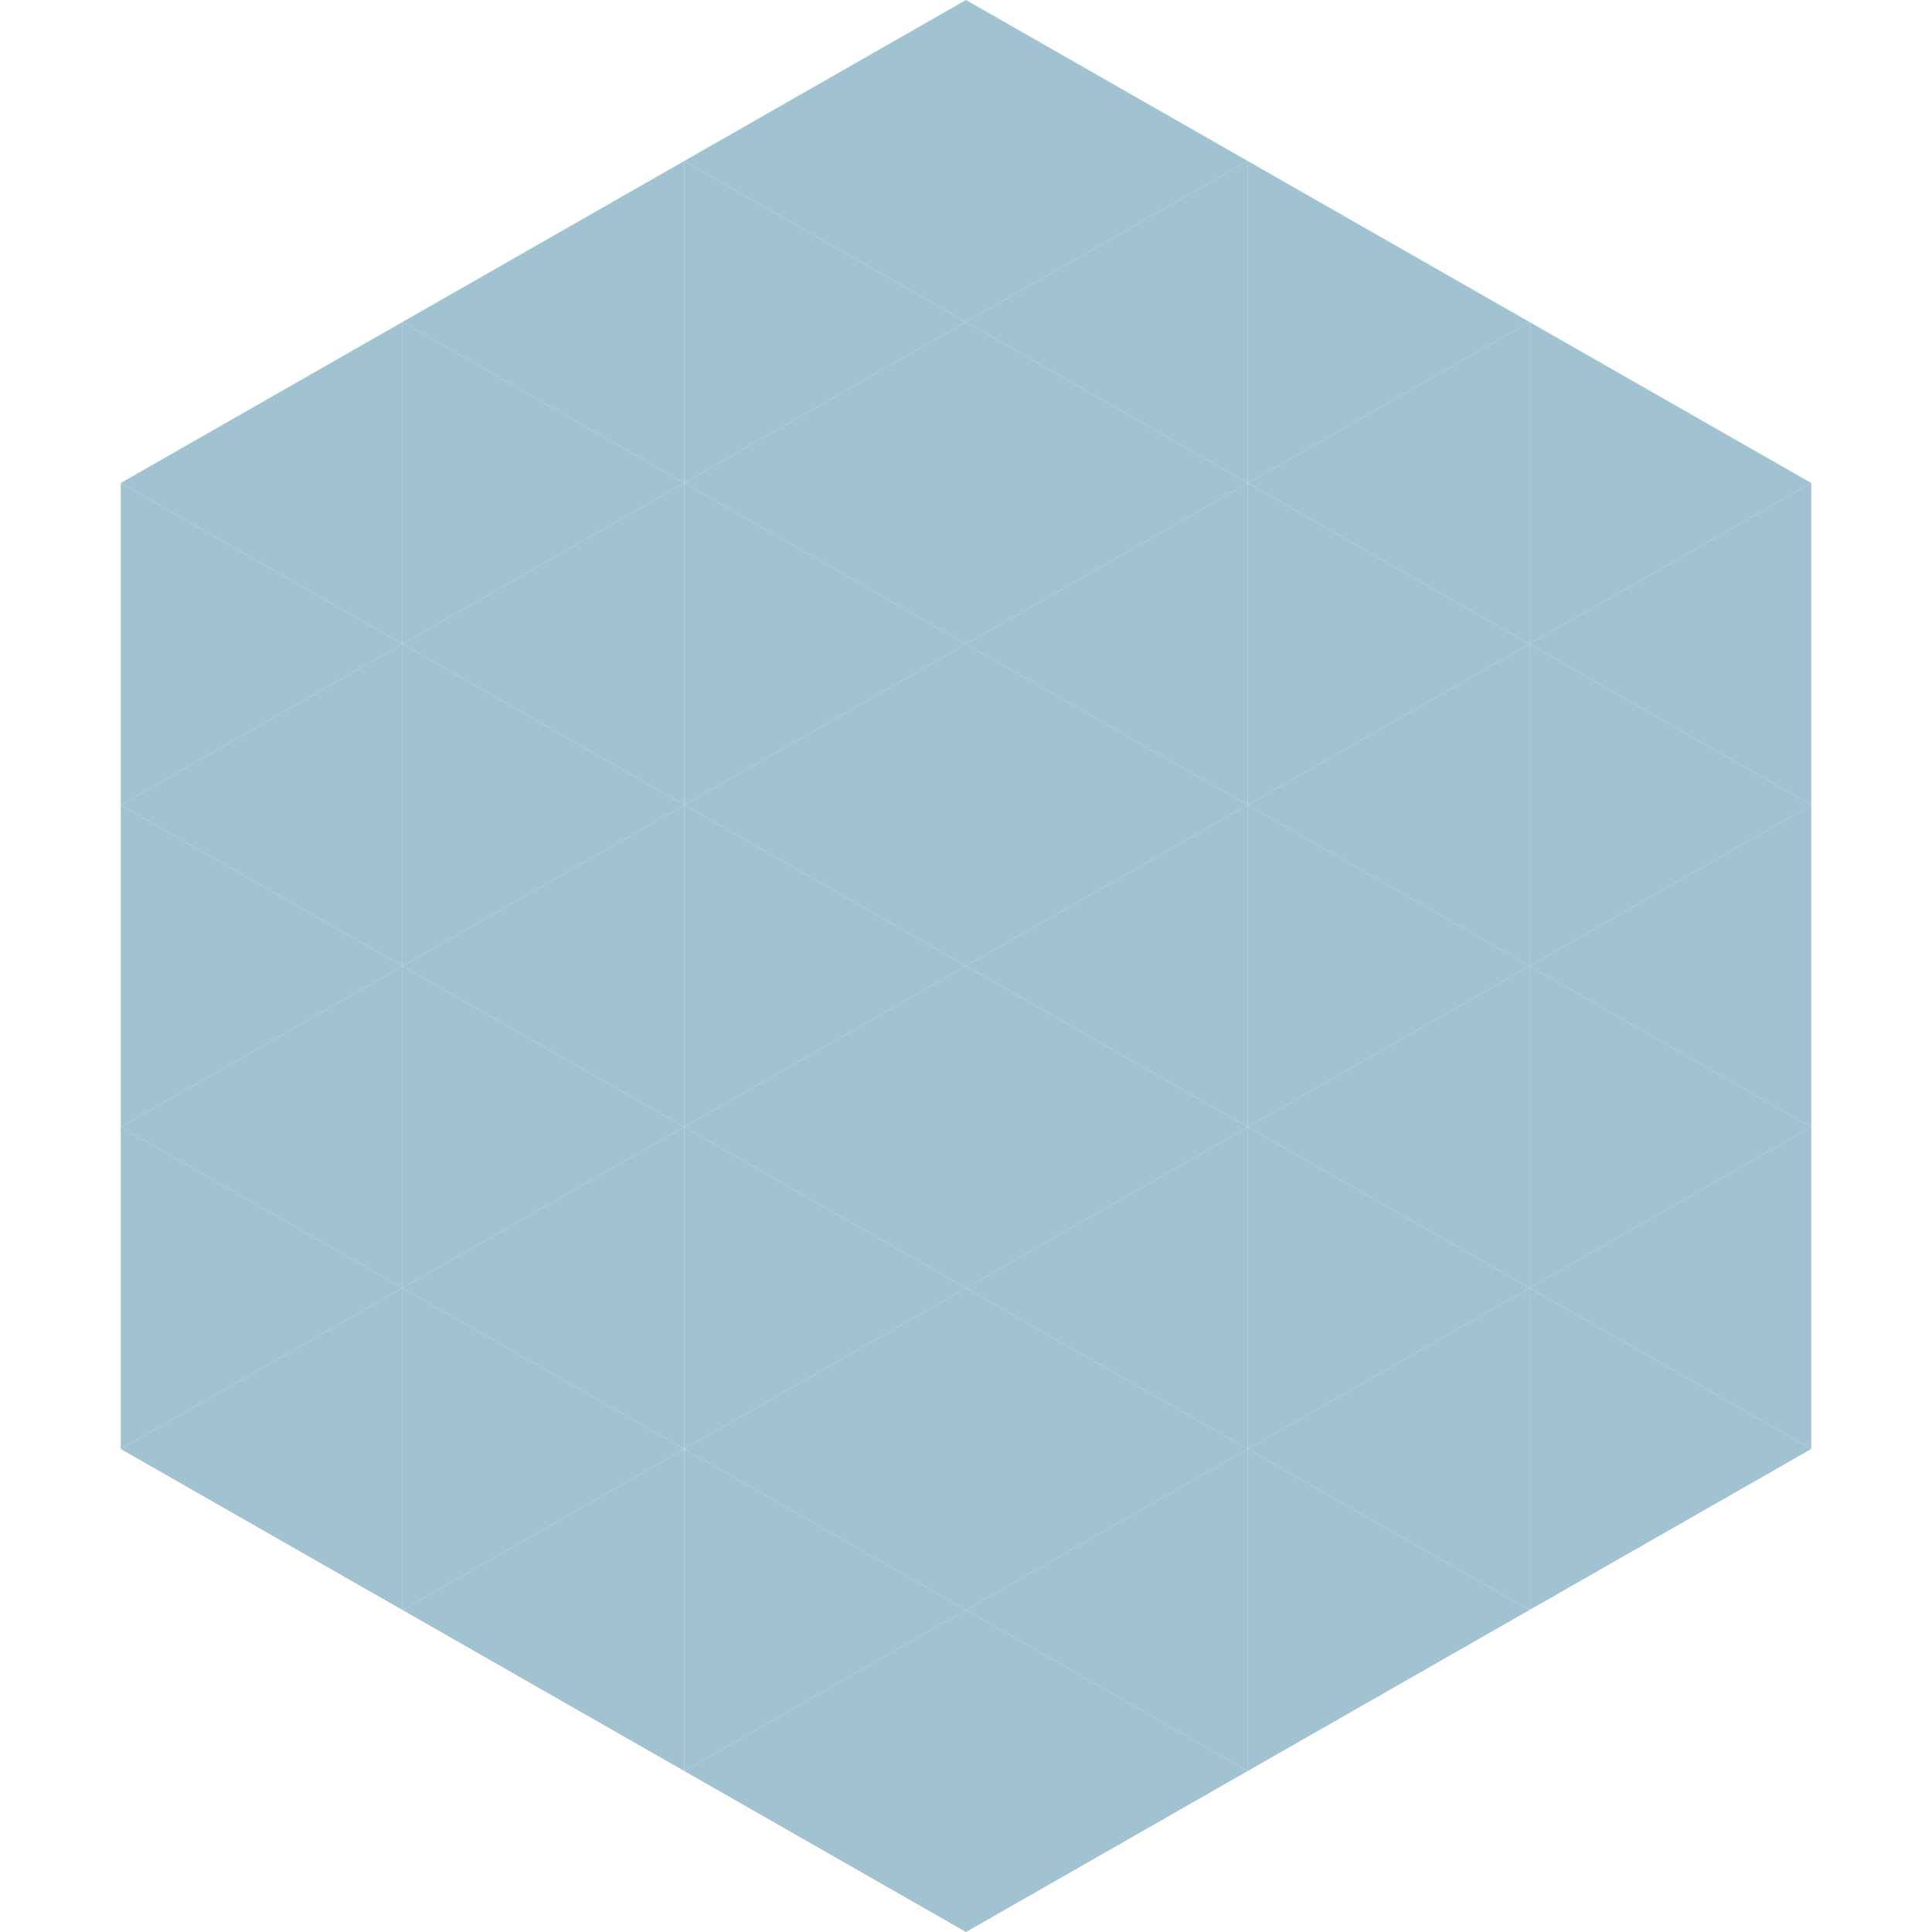
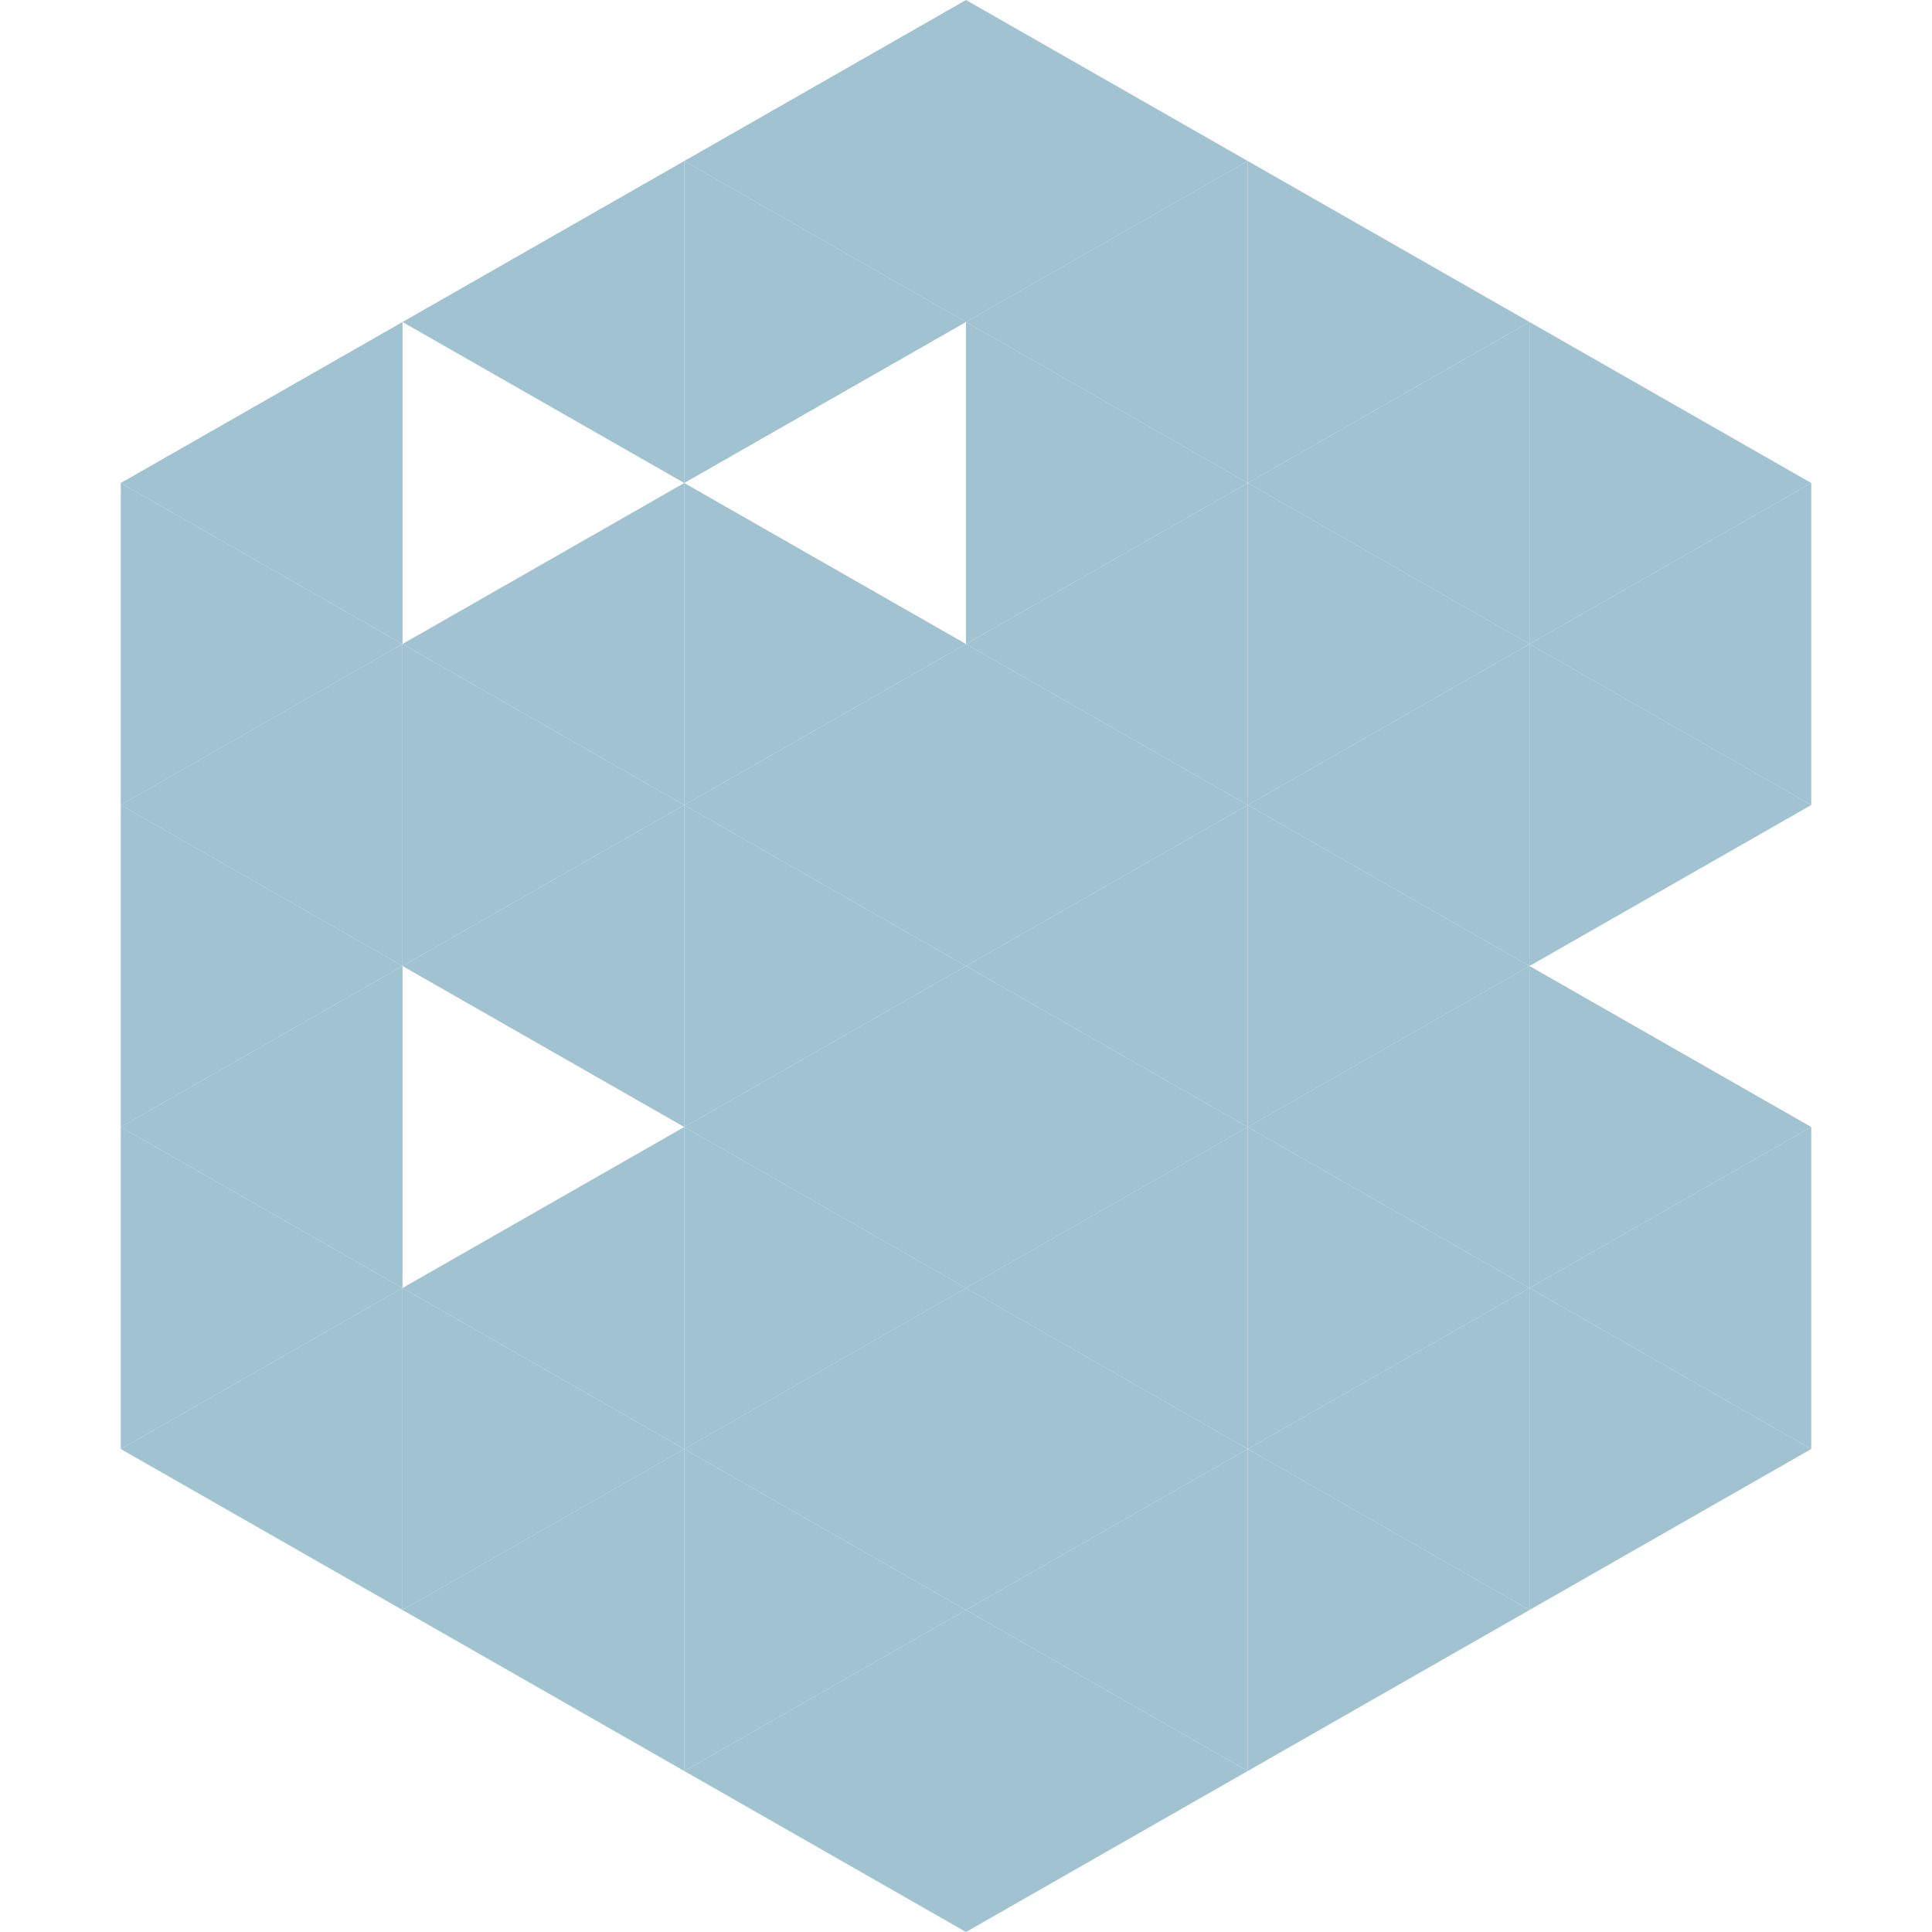
<svg xmlns="http://www.w3.org/2000/svg" width="240" height="240">
  <polygon points="50,40 15,60 50,80" style="fill:rgb(160,194,209)" />
  <polygon points="190,40 225,60 190,80" style="fill:rgb(160,194,209)" />
  <polygon points="15,60 50,80 15,100" style="fill:rgb(160,194,209)" />
  <polygon points="225,60 190,80 225,100" style="fill:rgb(160,194,209)" />
  <polygon points="50,80 15,100 50,120" style="fill:rgb(160,194,209)" />
  <polygon points="190,80 225,100 190,120" style="fill:rgb(160,194,209)" />
  <polygon points="15,100 50,120 15,140" style="fill:rgb(160,194,209)" />
-   <polygon points="225,100 190,120 225,140" style="fill:rgb(160,194,209)" />
  <polygon points="50,120 15,140 50,160" style="fill:rgb(160,194,209)" />
  <polygon points="190,120 225,140 190,160" style="fill:rgb(160,194,209)" />
  <polygon points="15,140 50,160 15,180" style="fill:rgb(160,194,209)" />
  <polygon points="225,140 190,160 225,180" style="fill:rgb(160,194,209)" />
  <polygon points="50,160 15,180 50,200" style="fill:rgb(160,194,209)" />
  <polygon points="190,160 225,180 190,200" style="fill:rgb(160,194,209)" />
-   <polygon points="15,180 50,200 15,220" style="fill:rgb(255,255,255); fill-opacity:0" />
  <polygon points="225,180 190,200 225,220" style="fill:rgb(255,255,255); fill-opacity:0" />
  <polygon points="50,0 85,20 50,40" style="fill:rgb(255,255,255); fill-opacity:0" />
  <polygon points="190,0 155,20 190,40" style="fill:rgb(255,255,255); fill-opacity:0" />
  <polygon points="85,20 50,40 85,60" style="fill:rgb(160,194,209)" />
  <polygon points="155,20 190,40 155,60" style="fill:rgb(160,194,209)" />
-   <polygon points="50,40 85,60 50,80" style="fill:rgb(160,194,209)" />
  <polygon points="190,40 155,60 190,80" style="fill:rgb(160,194,209)" />
  <polygon points="85,60 50,80 85,100" style="fill:rgb(160,194,209)" />
  <polygon points="155,60 190,80 155,100" style="fill:rgb(160,194,209)" />
  <polygon points="50,80 85,100 50,120" style="fill:rgb(160,194,209)" />
  <polygon points="190,80 155,100 190,120" style="fill:rgb(160,194,209)" />
  <polygon points="85,100 50,120 85,140" style="fill:rgb(160,194,209)" />
  <polygon points="155,100 190,120 155,140" style="fill:rgb(160,194,209)" />
-   <polygon points="50,120 85,140 50,160" style="fill:rgb(160,194,209)" />
  <polygon points="190,120 155,140 190,160" style="fill:rgb(160,194,209)" />
  <polygon points="85,140 50,160 85,180" style="fill:rgb(160,194,209)" />
  <polygon points="155,140 190,160 155,180" style="fill:rgb(160,194,209)" />
  <polygon points="50,160 85,180 50,200" style="fill:rgb(160,194,209)" />
  <polygon points="190,160 155,180 190,200" style="fill:rgb(160,194,209)" />
  <polygon points="85,180 50,200 85,220" style="fill:rgb(160,194,209)" />
  <polygon points="155,180 190,200 155,220" style="fill:rgb(160,194,209)" />
  <polygon points="120,0 85,20 120,40" style="fill:rgb(160,194,209)" />
  <polygon points="120,0 155,20 120,40" style="fill:rgb(160,194,209)" />
  <polygon points="85,20 120,40 85,60" style="fill:rgb(160,194,209)" />
  <polygon points="155,20 120,40 155,60" style="fill:rgb(160,194,209)" />
-   <polygon points="120,40 85,60 120,80" style="fill:rgb(160,194,209)" />
  <polygon points="120,40 155,60 120,80" style="fill:rgb(160,194,209)" />
  <polygon points="85,60 120,80 85,100" style="fill:rgb(160,194,209)" />
  <polygon points="155,60 120,80 155,100" style="fill:rgb(160,194,209)" />
  <polygon points="120,80 85,100 120,120" style="fill:rgb(160,194,209)" />
  <polygon points="120,80 155,100 120,120" style="fill:rgb(160,194,209)" />
  <polygon points="85,100 120,120 85,140" style="fill:rgb(160,194,209)" />
  <polygon points="155,100 120,120 155,140" style="fill:rgb(160,194,209)" />
  <polygon points="120,120 85,140 120,160" style="fill:rgb(160,194,209)" />
  <polygon points="120,120 155,140 120,160" style="fill:rgb(160,194,209)" />
  <polygon points="85,140 120,160 85,180" style="fill:rgb(160,194,209)" />
  <polygon points="155,140 120,160 155,180" style="fill:rgb(160,194,209)" />
  <polygon points="120,160 85,180 120,200" style="fill:rgb(160,194,209)" />
  <polygon points="120,160 155,180 120,200" style="fill:rgb(160,194,209)" />
  <polygon points="85,180 120,200 85,220" style="fill:rgb(160,194,209)" />
  <polygon points="155,180 120,200 155,220" style="fill:rgb(160,194,209)" />
  <polygon points="120,200 85,220 120,240" style="fill:rgb(160,194,209)" />
  <polygon points="120,200 155,220 120,240" style="fill:rgb(160,194,209)" />
  <polygon points="85,220 120,240 85,260" style="fill:rgb(255,255,255); fill-opacity:0" />
  <polygon points="155,220 120,240 155,260" style="fill:rgb(255,255,255); fill-opacity:0" />
</svg>